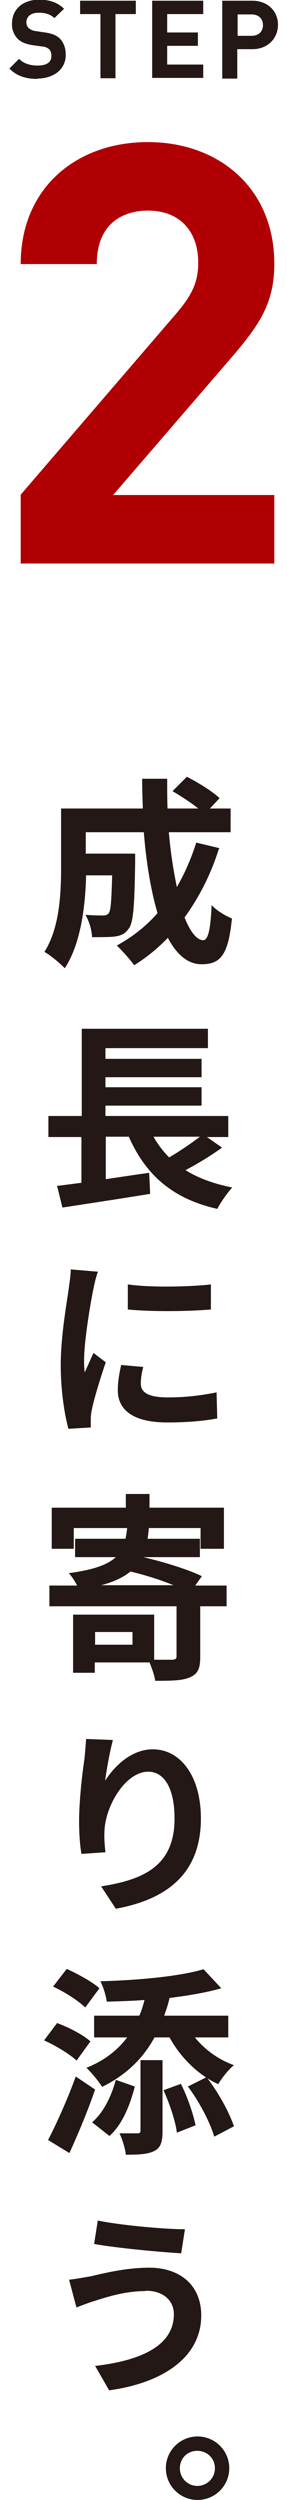
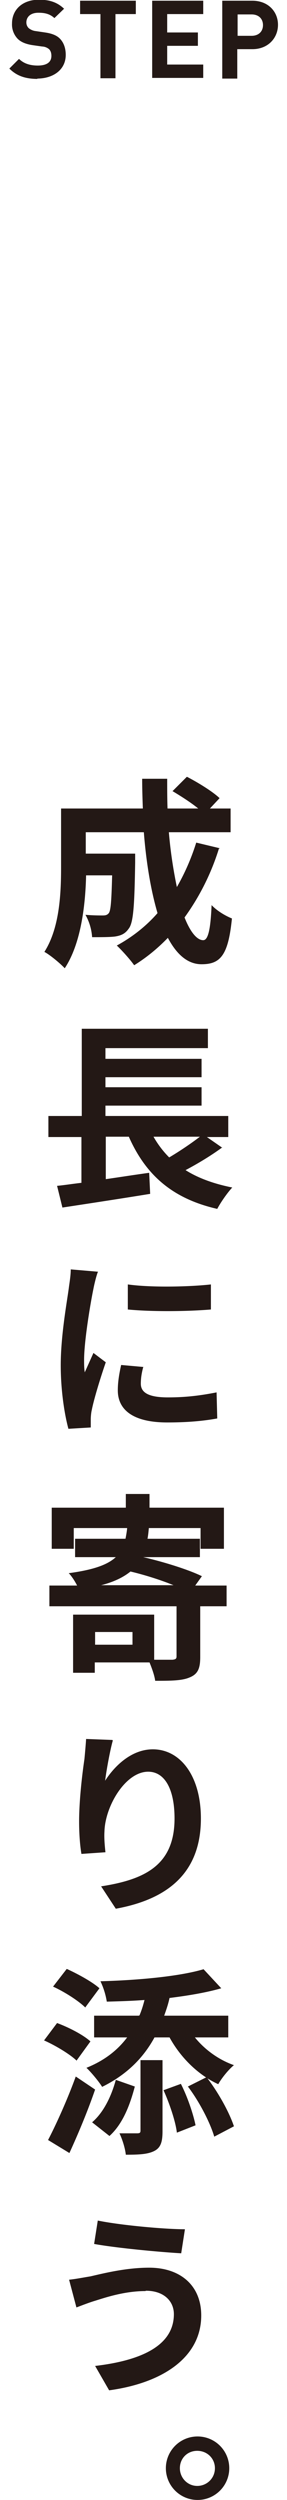
<svg xmlns="http://www.w3.org/2000/svg" data-name="要素" width="86" height="748.03" viewBox="0 0 8.6 74.8">
  <path d="M6.56 25.39a7.1 7.1 0 01-1.03 2.06c.17.43.37.68.56.68.14 0 .22-.3.25-1.05.16.17.41.32.61.4-.11 1.11-.35 1.37-.91 1.37-.42 0-.75-.3-1.01-.79-.31.32-.64.59-1.01.82-.11-.16-.37-.45-.52-.59.46-.25.88-.58 1.22-.97-.2-.68-.34-1.52-.41-2.42H2.57v.64h1.48v.27c-.02 1.26-.05 1.79-.19 1.97-.11.16-.23.21-.41.24-.16.02-.41.02-.69.02a1.58 1.58 0 00-.2-.67c.22.02.42.02.52.02.08 0 .13-.01.18-.07.06-.08.08-.37.1-1.13h-.78c-.02.88-.15 2.04-.64 2.78-.13-.14-.44-.4-.61-.49.46-.72.5-1.76.5-2.54v-1.75h2.45c-.01-.29-.02-.59-.02-.89h.75c0 .3 0 .59.01.89h.92c-.22-.18-.52-.37-.77-.52l.43-.43c.33.17.77.44.98.64l-.29.31h.62v.71H5.06c.05.6.14 1.16.24 1.64.23-.4.43-.85.58-1.33l.71.17zm.1 8.94c-.34.25-.74.49-1.1.68.38.24.85.41 1.4.52-.15.16-.35.45-.45.64-1.36-.31-2.15-1.03-2.65-2.16h-.69v1.27c.42-.06.86-.13 1.3-.19l.03.63c-.92.15-1.91.3-2.63.41l-.16-.65c.22-.02.46-.06.73-.09v-1.37h-.99v-.63h1v-2.61h3.78v.58H3.16v.32h2.88v.55H3.16v.3h2.88v.55H3.16v.31h3.68v.63H6.2l.46.32zm-2.06-.32c.13.23.29.44.47.62.32-.19.66-.42.92-.62H4.6zm-1.66 4.03c-.05.11-.12.41-.14.52-.08.38-.28 1.55-.28 2.13 0 .11 0 .25.02.37l.26-.58.37.28c-.17.49-.36 1.12-.42 1.43-.02.08-.03.21-.03.27v.25l-.67.04c-.11-.4-.23-1.12-.23-1.9 0-.88.18-1.86.24-2.3.02-.16.06-.38.06-.57l.82.07zm1.35 2.87c-.05.19-.07.34-.07.49 0 .26.22.41.81.41.52 0 .95-.05 1.46-.15l.02.78c-.38.07-.85.12-1.5.12-1.01 0-1.48-.37-1.48-.96 0-.25.04-.49.1-.76l.67.06zm2.03-2.48v.75c-.71.06-1.77.07-2.49 0v-.75c.71.1 1.87.07 2.49 0zm.47 9.63H6v1.52c0 .34-.07.51-.32.61-.23.1-.58.1-1.03.1-.02-.16-.1-.38-.17-.55H2.84v.31h-.65v-1.74h2.43v1.35h.55c.09-.01.12-.03.12-.1v-1.5H1.48v-.62h.83c-.07-.14-.17-.29-.25-.37.74-.1 1.16-.25 1.41-.48H2.25v-.55h1.51c.02-.1.04-.21.05-.32h-1.6v.62h-.66v-1.23h2.22v-.41h.71v.41h2.23v1.23h-.7v-.62H4.46c-.01.11-.02.22-.04.32h1.57v.55h-1.7c.61.14 1.35.37 1.76.57l-.2.28h.94v.62zm-2.82.77H2.85v.38h1.12v-.38zm1.23-1.4c-.39-.16-.87-.31-1.29-.41-.21.17-.49.31-.88.41h2.18zm-1.82 4.65c-.08.28-.19.88-.23 1.2.28-.44.79-.94 1.43-.94.82 0 1.44.79 1.44 2.07 0 1.64-1.01 2.42-2.55 2.7l-.44-.67c1.29-.2 2.2-.62 2.2-2.03 0-.89-.3-1.4-.79-1.4-.68 0-1.29 1.03-1.31 1.79-.01.16 0 .35.03.62l-.72.05c-.04-.23-.07-.58-.07-.97 0-.54.07-1.26.16-1.87.02-.21.04-.44.05-.6l.79.03zm-1.09 9.57c-.2-.19-.63-.45-.97-.6l.39-.52c.35.13.78.35 1 .55l-.42.58zm.56.87c-.22.64-.5 1.31-.77 1.9l-.64-.39c.24-.46.58-1.21.83-1.9l.58.39zm-.29-2.45c-.2-.2-.62-.47-.97-.63l.41-.53c.33.15.77.39.98.58l-.43.58zm1.62.23c.06-.14.11-.3.15-.46-.38.03-.77.04-1.13.05a2.27 2.27 0 00-.19-.61c1.1-.03 2.35-.14 3.09-.36l.53.57c-.45.13-.99.22-1.55.29-.04.19-.1.36-.16.53h1.92v.65h-1c.29.36.71.67 1.17.83-.16.13-.37.39-.47.57-.61-.28-1.13-.8-1.46-1.4h-.45c-.36.66-.88 1.14-1.57 1.48-.09-.15-.33-.44-.47-.57.52-.21.92-.51 1.22-.91h-.99v-.65h1.34zm-.14 2.13c-.14.53-.35 1.11-.76 1.48l-.52-.41c.35-.3.58-.79.71-1.27l.57.2zm.17-.79h.66v2.13c0 .31-.05.49-.25.59-.2.1-.47.11-.85.11-.02-.19-.1-.45-.19-.64h.53c.08 0 .1-.02.1-.08v-2.12zm1.21.71c.2.39.37.9.44 1.24l-.56.22c-.04-.34-.22-.87-.4-1.27l.52-.19zm.77-.2c.35.45.68 1.05.82 1.47l-.59.31c-.12-.41-.44-1.04-.79-1.5l.56-.28zm-1.83 6.4c-.64 0-1.22.2-1.51.29-.17.05-.4.14-.56.2l-.22-.83c.2-.02.45-.07.64-.1.43-.1 1.08-.26 1.76-.26.92 0 1.56.52 1.56 1.43 0 1.25-1.15 2.02-2.76 2.24l-.42-.73c1.45-.17 2.36-.64 2.36-1.55 0-.38-.29-.7-.84-.7zm1.18-1.84l-.11.71c-.68-.04-1.95-.16-2.61-.28l.11-.7c.68.14 2 .26 2.61.26zm1.33 7.14a.95.95 0 11-1.9 0 .95.95 0 011.9 0zm-.43 0c0-.29-.23-.52-.53-.52s-.52.23-.52.52.23.53.52.53.53-.23.53-.53zM1.13 2.36c-.35 0-.62-.08-.85-.31l.29-.29c.15.15.35.2.56.2.27 0 .41-.1.41-.29 0-.08-.02-.15-.07-.2a.343.343 0 00-.21-.08l-.28-.04c-.2-.03-.35-.09-.45-.19A.619.619 0 01.36.7c0-.41.31-.71.81-.71.32 0 .55.08.75.27l-.29.28C1.48.4 1.31.38 1.15.38.91.38.79.51.79.67c0 .06.02.12.07.17.05.04.12.08.22.09l.27.04c.21.03.35.09.44.18.12.12.18.29.18.49 0 .45-.38.71-.86.71zM3.46.42v1.92h-.45V.42H2.4v-.4h1.67v.4h-.61zm1.1 1.92V.02h1.53v.4H5.01v.55h.92v.4h-.92v.56h1.08v.4H4.56zm3-.87h-.45v.88h-.45V.02h.9c.48 0 .77.33.77.72s-.29.73-.77.73zM7.54.43h-.42v.64h.42c.21 0 .34-.13.34-.32S7.75.43 7.54.43z" fill="#231815" />
-   <path d="M.62 16.85V14.8l4.67-5.43c.46-.54.65-.93.65-1.51 0-.93-.54-1.56-1.51-1.56-.75 0-1.53.39-1.53 1.6H.62c0-2.28 1.67-3.65 3.81-3.65s3.79 1.39 3.79 3.64c0 1.21-.47 1.86-1.33 2.86l-3.5 4.06h4.83v2.05H.62z" fill="#b10004" />
</svg>